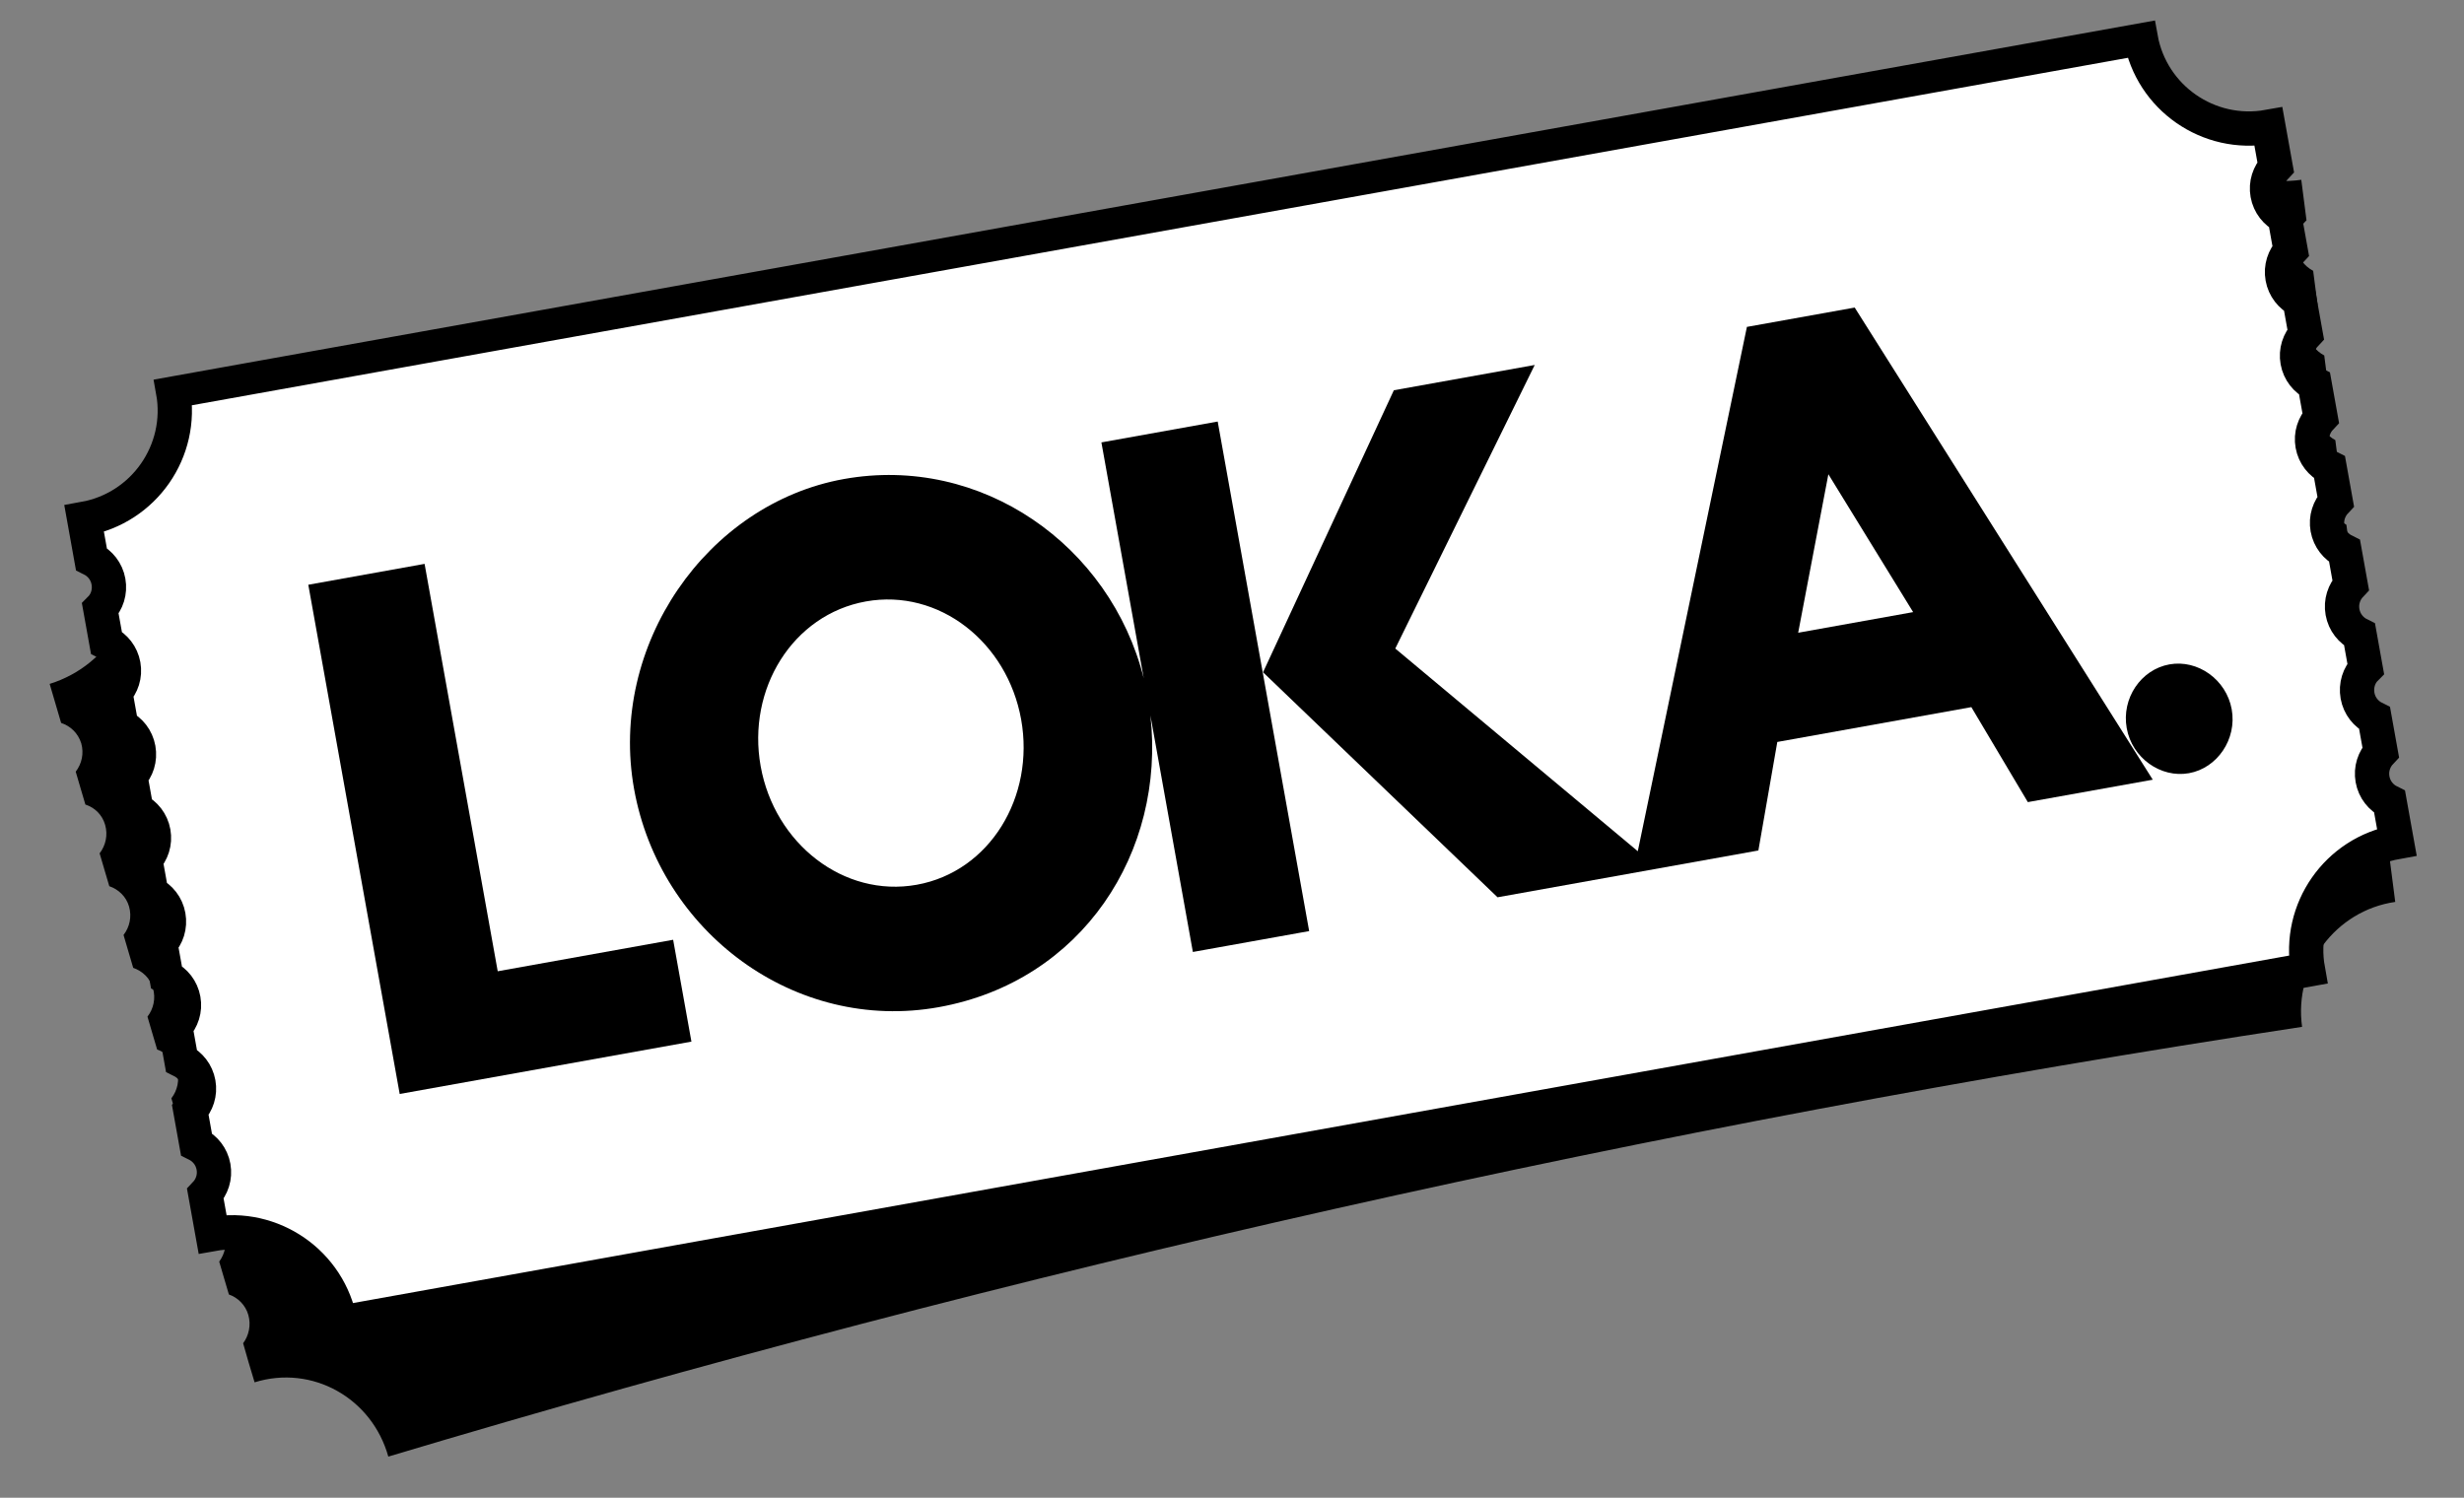
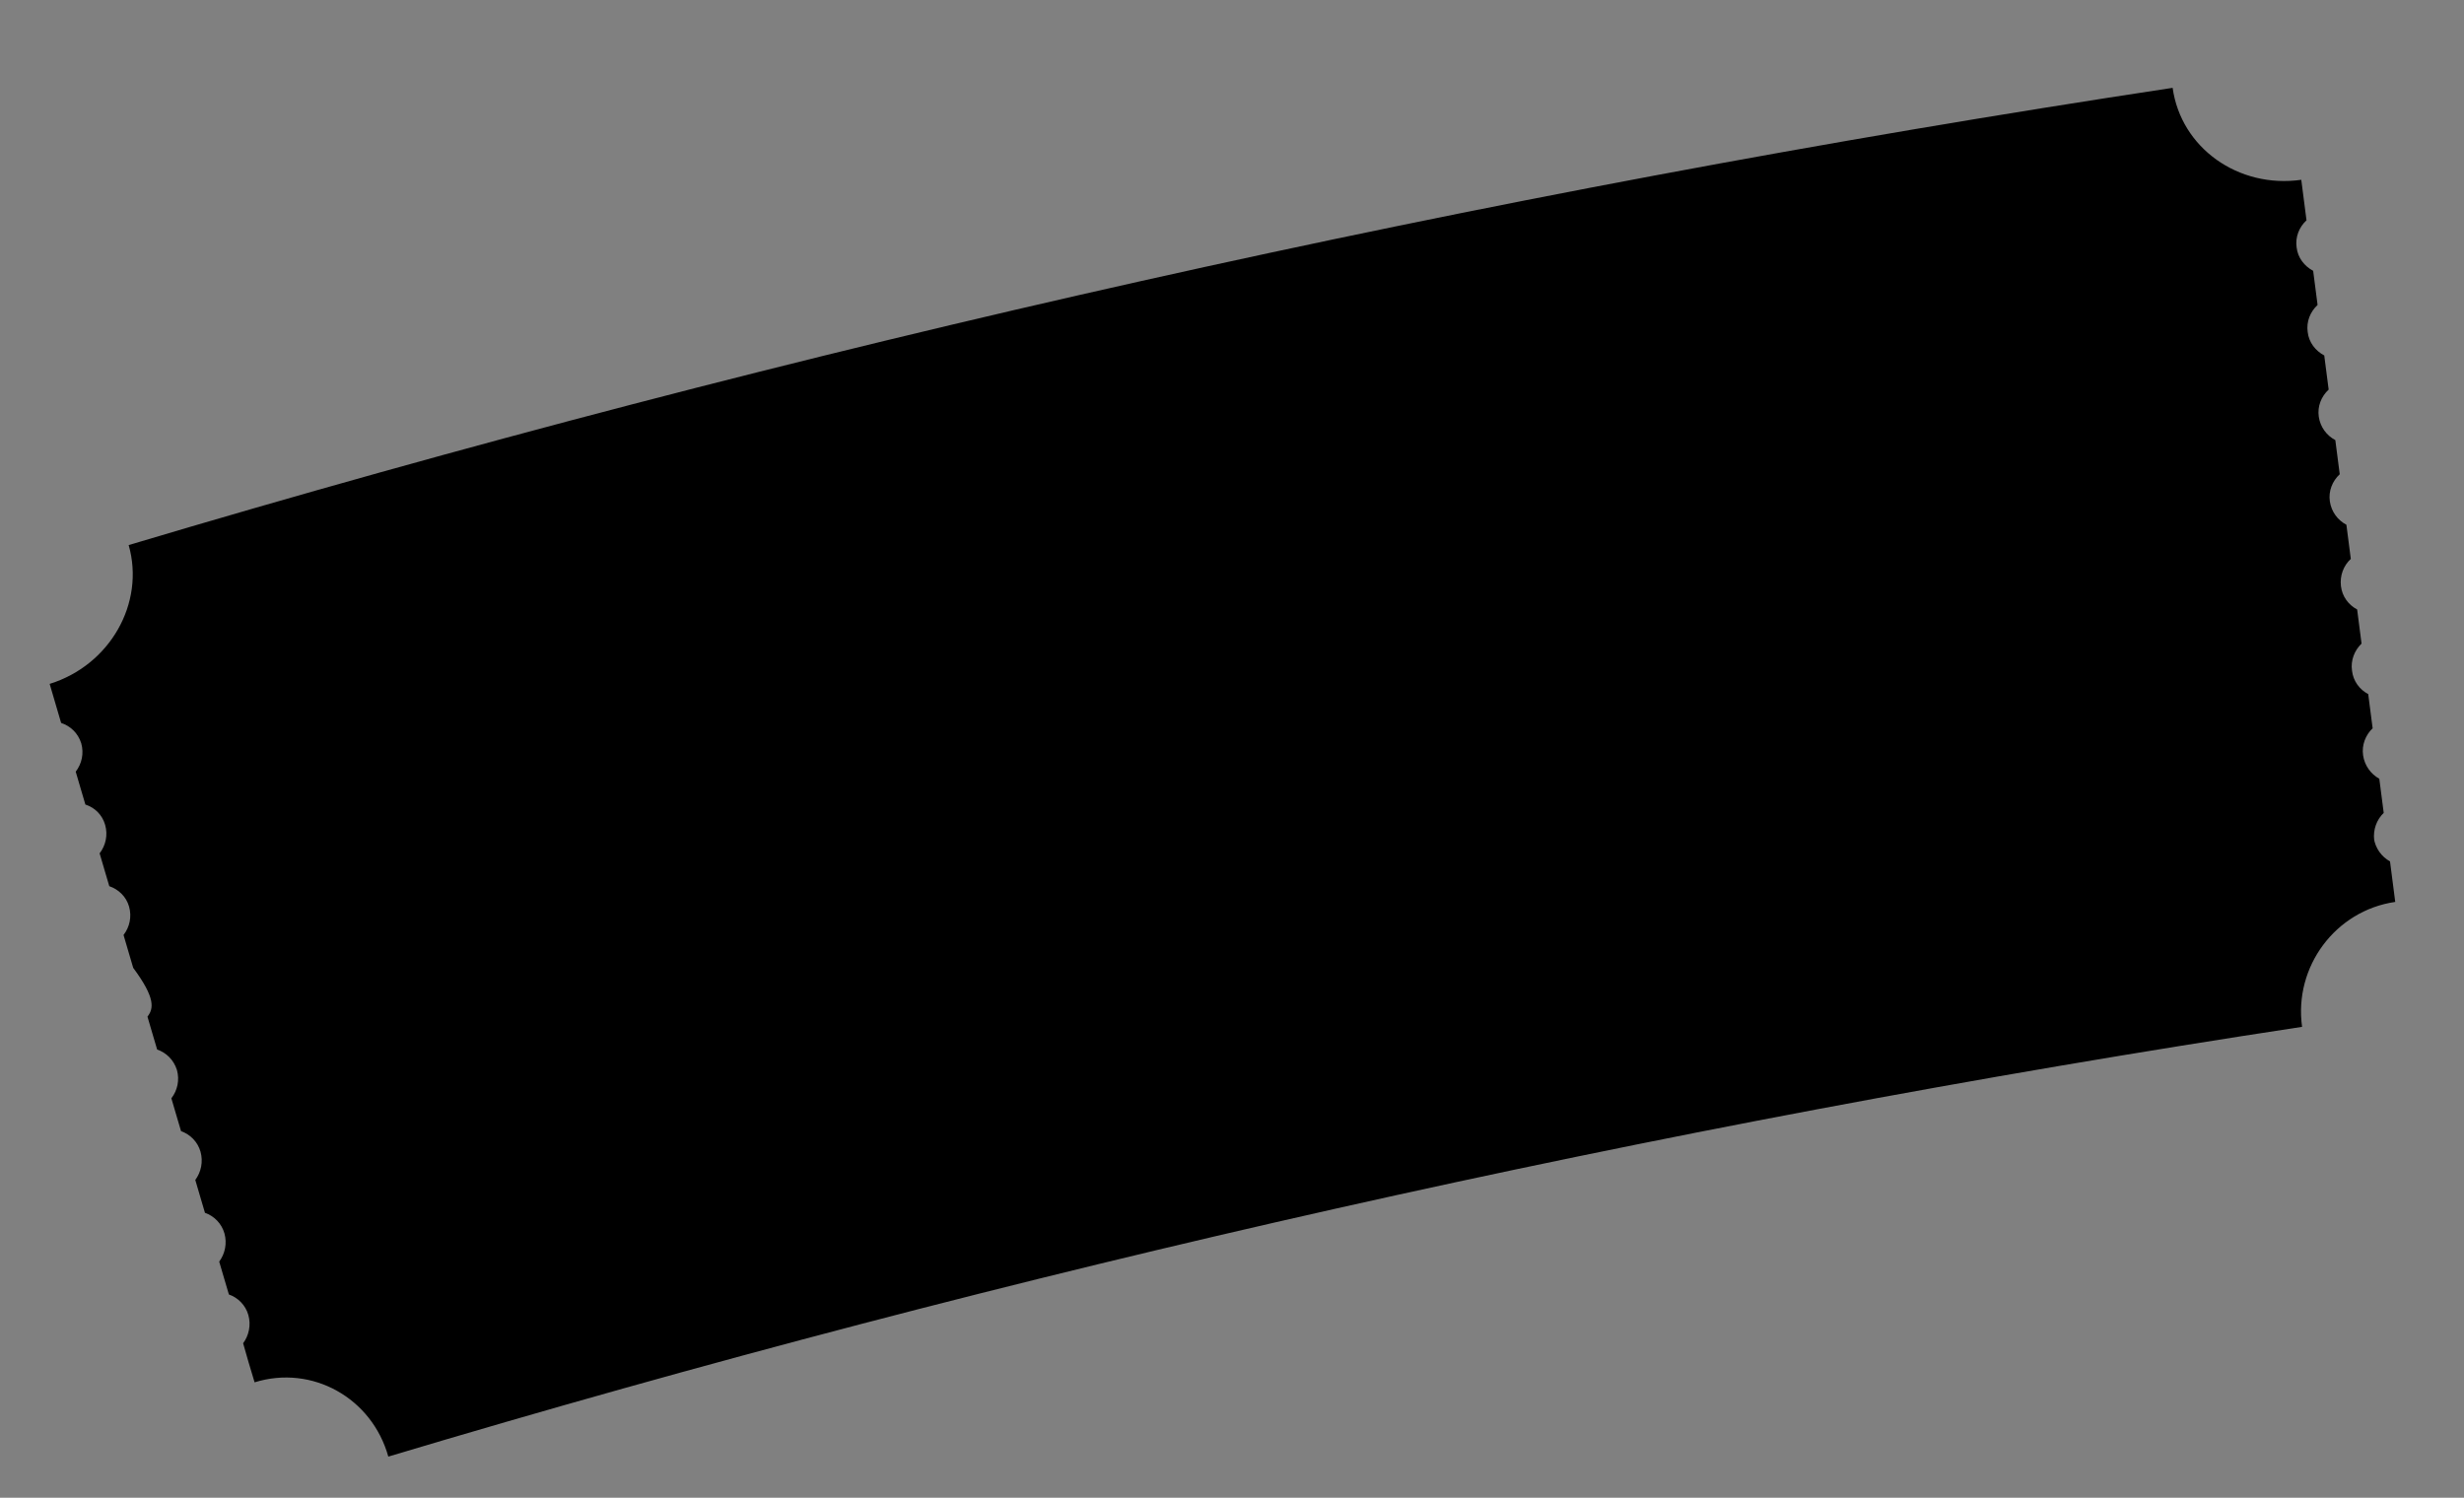
<svg xmlns="http://www.w3.org/2000/svg" width="431" height="262" viewBox="0 0 431 262" fill="none">
  <rect x="0" y="0" width="431" height="262" fill="#808080" stroke="none" />
  <g clip-path="url(#clip0_187_3603)">
-     <path d="M415.286 146.934C415.08 145.114 415.728 143.38 416.957 142.201L416.185 136.23C414.719 135.415 413.613 133.936 413.349 132.126C413.084 130.317 413.791 128.573 415.019 127.394C414.781 125.4 414.485 123.416 414.247 121.422C412.723 120.618 411.617 119.139 411.411 117.319C411.146 115.509 411.853 113.765 413.081 112.586C412.843 110.592 412.547 108.609 412.309 106.615C410.785 105.81 409.68 104.331 409.473 102.511C409.266 100.691 409.915 98.958 411.201 97.768C410.963 95.774 410.667 93.791 410.43 91.797C408.905 90.992 407.8 89.513 407.535 87.704C407.27 85.894 407.977 84.15 409.264 82.961C409.026 80.967 408.73 78.983 408.492 76.989C406.967 76.185 405.862 74.706 405.597 72.896C405.333 71.087 406.039 69.343 407.326 68.153C407.088 66.159 406.792 64.176 406.554 62.182C405.03 61.377 403.866 59.909 403.66 58.089C403.395 56.279 404.102 54.535 405.388 53.346C405.15 51.352 404.854 49.368 404.616 47.374C403.092 46.57 401.928 45.101 401.722 43.281C401.457 41.472 402.164 39.728 403.45 38.538C403.15 36.196 402.839 33.796 402.538 31.454C391.539 33.009 381.502 25.885 380.034 15.366C258.786 33.714 139.349 60.482 22.506 95.351C25.416 105.551 19.199 116.371 8.687 119.635C9.336 121.915 10.043 124.184 10.692 126.464C12.349 127.005 13.656 128.268 14.211 130.025C14.708 131.793 14.313 133.601 13.243 134.991C13.829 136.923 14.358 138.864 14.934 140.738C16.591 141.279 17.898 142.542 18.395 144.31C18.892 146.078 18.497 147.886 17.426 149.276C18.013 151.207 18.541 153.149 19.118 155.022C20.716 155.574 22.081 156.827 22.578 158.594C23.076 160.362 22.68 162.17 21.61 163.56C22.197 165.492 22.725 167.434 23.301 169.307C24.9 169.859 26.265 171.111 26.762 172.879C27.259 174.647 26.864 176.455 25.794 177.845C26.38 179.776 26.909 181.718 27.485 183.592C29.084 184.143 30.39 185.406 30.946 187.164C31.443 188.931 31.047 190.739 29.977 192.13C30.564 194.061 31.092 196.003 31.669 197.876C33.267 198.428 34.584 199.749 35.071 201.459C35.568 203.226 35.173 205.035 34.161 206.414C34.748 208.346 35.276 210.287 35.852 212.161C37.451 212.712 38.768 214.034 39.255 215.743C39.752 217.511 39.357 219.319 38.344 220.699C38.931 222.63 39.46 224.572 40.036 226.445C41.635 226.997 42.952 228.318 43.438 230.028C43.936 231.796 43.54 233.604 42.528 234.983C43.177 237.263 43.826 239.543 44.533 241.812C54.591 238.689 65.06 244.537 67.923 254.806C177.288 222.058 289.095 196.899 402.677 179.627C401.209 169.108 408.506 159.293 418.972 157.774C418.671 155.431 418.361 153.031 418.06 150.689C416.594 149.874 415.489 148.395 415.224 146.586" fill="black" />
-     <path d="M415.002 136.322C414.679 134.523 415.269 132.8 416.429 131.573L415.366 125.654C413.853 124.907 412.7 123.497 412.377 121.698C412.054 119.899 412.634 118.117 413.804 116.949L412.742 111.03C411.228 110.283 410.075 108.873 409.752 107.074C409.429 105.275 410.02 103.551 411.179 102.325L410.117 96.405C408.603 95.659 407.45 94.248 407.127 92.449C406.804 90.65 407.395 88.927 408.554 87.7L407.492 81.781C405.978 81.034 404.825 79.624 404.502 77.825C404.179 76.026 404.77 74.303 405.93 73.076L404.867 67.157C403.353 66.41 402.2 65 401.877 63.201C401.555 61.402 402.145 59.678 403.305 58.452L402.242 52.532C400.729 51.786 399.576 50.375 399.253 48.576C398.93 46.777 399.52 45.054 400.68 43.828L399.618 37.908C398.104 37.162 396.951 35.751 396.628 33.952C396.305 32.153 396.895 30.43 398.055 29.203L396.795 22.181C386.333 24.059 376.327 17.109 374.452 6.663L30.273 68.438C32.148 78.884 25.183 88.879 14.722 90.757L15.982 97.779C17.496 98.526 18.649 99.936 18.972 101.735C19.295 103.534 18.715 105.316 17.545 106.484L18.607 112.403C20.121 113.15 21.274 114.56 21.597 116.359C21.92 118.158 21.329 119.882 20.17 121.108L21.232 127.028C22.746 127.774 23.899 129.185 24.222 130.984C24.545 132.783 23.965 134.564 22.794 135.733L23.857 141.652C25.371 142.399 26.524 143.809 26.847 145.608C27.169 147.407 26.579 149.13 25.419 150.357L26.482 156.276C27.995 157.023 29.148 158.433 29.471 160.232C29.794 162.031 29.214 163.813 28.044 164.981L29.107 170.901C30.62 171.647 31.773 173.058 32.096 174.857C32.419 176.656 31.829 178.379 30.669 179.605L31.731 185.525C33.245 186.271 34.398 187.682 34.721 189.481C35.044 191.28 34.453 193.003 33.294 194.23L34.356 200.149C35.87 200.896 37.023 202.306 37.346 204.105C37.669 205.904 37.078 207.628 35.919 208.854L37.179 215.876C47.64 213.998 57.646 220.948 59.521 231.394L403.701 169.62C401.826 159.174 408.79 149.178 419.252 147.3L417.991 140.278C416.477 139.532 415.324 138.121 415.002 136.322Z" fill="white" stroke="black" stroke-width="6" stroke-miterlimit="10" />
+     <path d="M415.286 146.934C415.08 145.114 415.728 143.38 416.957 142.201L416.185 136.23C414.719 135.415 413.613 133.936 413.349 132.126C413.084 130.317 413.791 128.573 415.019 127.394C414.781 125.4 414.485 123.416 414.247 121.422C412.723 120.618 411.617 119.139 411.411 117.319C411.146 115.509 411.853 113.765 413.081 112.586C412.843 110.592 412.547 108.609 412.309 106.615C410.785 105.81 409.68 104.331 409.473 102.511C409.266 100.691 409.915 98.958 411.201 97.768C410.963 95.774 410.667 93.791 410.43 91.797C408.905 90.992 407.8 89.513 407.535 87.704C407.27 85.894 407.977 84.15 409.264 82.961C409.026 80.967 408.73 78.983 408.492 76.989C406.967 76.185 405.862 74.706 405.597 72.896C405.333 71.087 406.039 69.343 407.326 68.153C407.088 66.159 406.792 64.176 406.554 62.182C405.03 61.377 403.866 59.909 403.66 58.089C403.395 56.279 404.102 54.535 405.388 53.346C405.15 51.352 404.854 49.368 404.616 47.374C403.092 46.57 401.928 45.101 401.722 43.281C401.457 41.472 402.164 39.728 403.45 38.538C403.15 36.196 402.839 33.796 402.538 31.454C391.539 33.009 381.502 25.885 380.034 15.366C258.786 33.714 139.349 60.482 22.506 95.351C25.416 105.551 19.199 116.371 8.687 119.635C9.336 121.915 10.043 124.184 10.692 126.464C12.349 127.005 13.656 128.268 14.211 130.025C14.708 131.793 14.313 133.601 13.243 134.991C13.829 136.923 14.358 138.864 14.934 140.738C16.591 141.279 17.898 142.542 18.395 144.31C18.892 146.078 18.497 147.886 17.426 149.276C18.013 151.207 18.541 153.149 19.118 155.022C20.716 155.574 22.081 156.827 22.578 158.594C23.076 160.362 22.68 162.17 21.61 163.56C22.197 165.492 22.725 167.434 23.301 169.307C27.259 174.647 26.864 176.455 25.794 177.845C26.38 179.776 26.909 181.718 27.485 183.592C29.084 184.143 30.39 185.406 30.946 187.164C31.443 188.931 31.047 190.739 29.977 192.13C30.564 194.061 31.092 196.003 31.669 197.876C33.267 198.428 34.584 199.749 35.071 201.459C35.568 203.226 35.173 205.035 34.161 206.414C34.748 208.346 35.276 210.287 35.852 212.161C37.451 212.712 38.768 214.034 39.255 215.743C39.752 217.511 39.357 219.319 38.344 220.699C38.931 222.63 39.46 224.572 40.036 226.445C41.635 226.997 42.952 228.318 43.438 230.028C43.936 231.796 43.54 233.604 42.528 234.983C43.177 237.263 43.826 239.543 44.533 241.812C54.591 238.689 65.06 244.537 67.923 254.806C177.288 222.058 289.095 196.899 402.677 179.627C401.209 169.108 408.506 159.293 418.972 157.774C418.671 155.431 418.361 153.031 418.06 150.689C416.594 149.874 415.489 148.395 415.224 146.586" fill="black" />
    <path d="M74.268 98.639L53.927 102.291L69.915 191.371L120.943 182.212L117.746 164.396L87.059 169.904L74.268 98.639Z" fill="black" />
-     <path d="M192.656 77.391L200.062 118.652C194.195 95.325 171.616 79.49 147.613 83.798C123.61 88.106 106.41 112.938 110.91 138.008C115.409 163.078 139.088 180.693 164.195 176.187C189.302 171.68 203.898 149.053 201.228 125.152L208.655 166.529L228.997 162.878L212.998 73.74L192.656 77.391ZM160.352 154.772C147.566 157.067 135.48 147.556 133.053 134.034C130.626 120.512 138.67 107.507 151.456 105.212C164.243 102.917 176.191 112.334 178.618 125.856C181.045 139.377 173.138 152.478 160.352 154.772Z" fill="black" />
-     <path d="M305.581 57.123L286.48 148.907L244.061 113.451L268.453 63.846L243.811 68.269L220.93 117.602L261.95 156.964L307.573 148.775L310.885 129.791L344.826 123.699L354.707 140.315L376.56 136.393L324.422 53.801L305.591 57.181L305.581 57.123ZM314.535 110.686L319.817 82.961L334.644 107.077L314.535 110.686Z" fill="black" />
-     <path d="M379.479 116.221C374.48 117.119 371.067 122.164 372.004 127.387C372.941 132.61 377.955 136.143 382.895 135.256C387.835 134.37 391.307 129.314 390.37 124.091C389.432 118.868 384.419 115.335 379.479 116.221Z" fill="black" />
  </g>
  <defs>
    <clipPath id="clip0_187_3603">
      <rect width="403.235" height="192.977" fill="white" transform="translate(0 71.236) rotate(-10.175)" />
    </clipPath>
  </defs>
</svg>